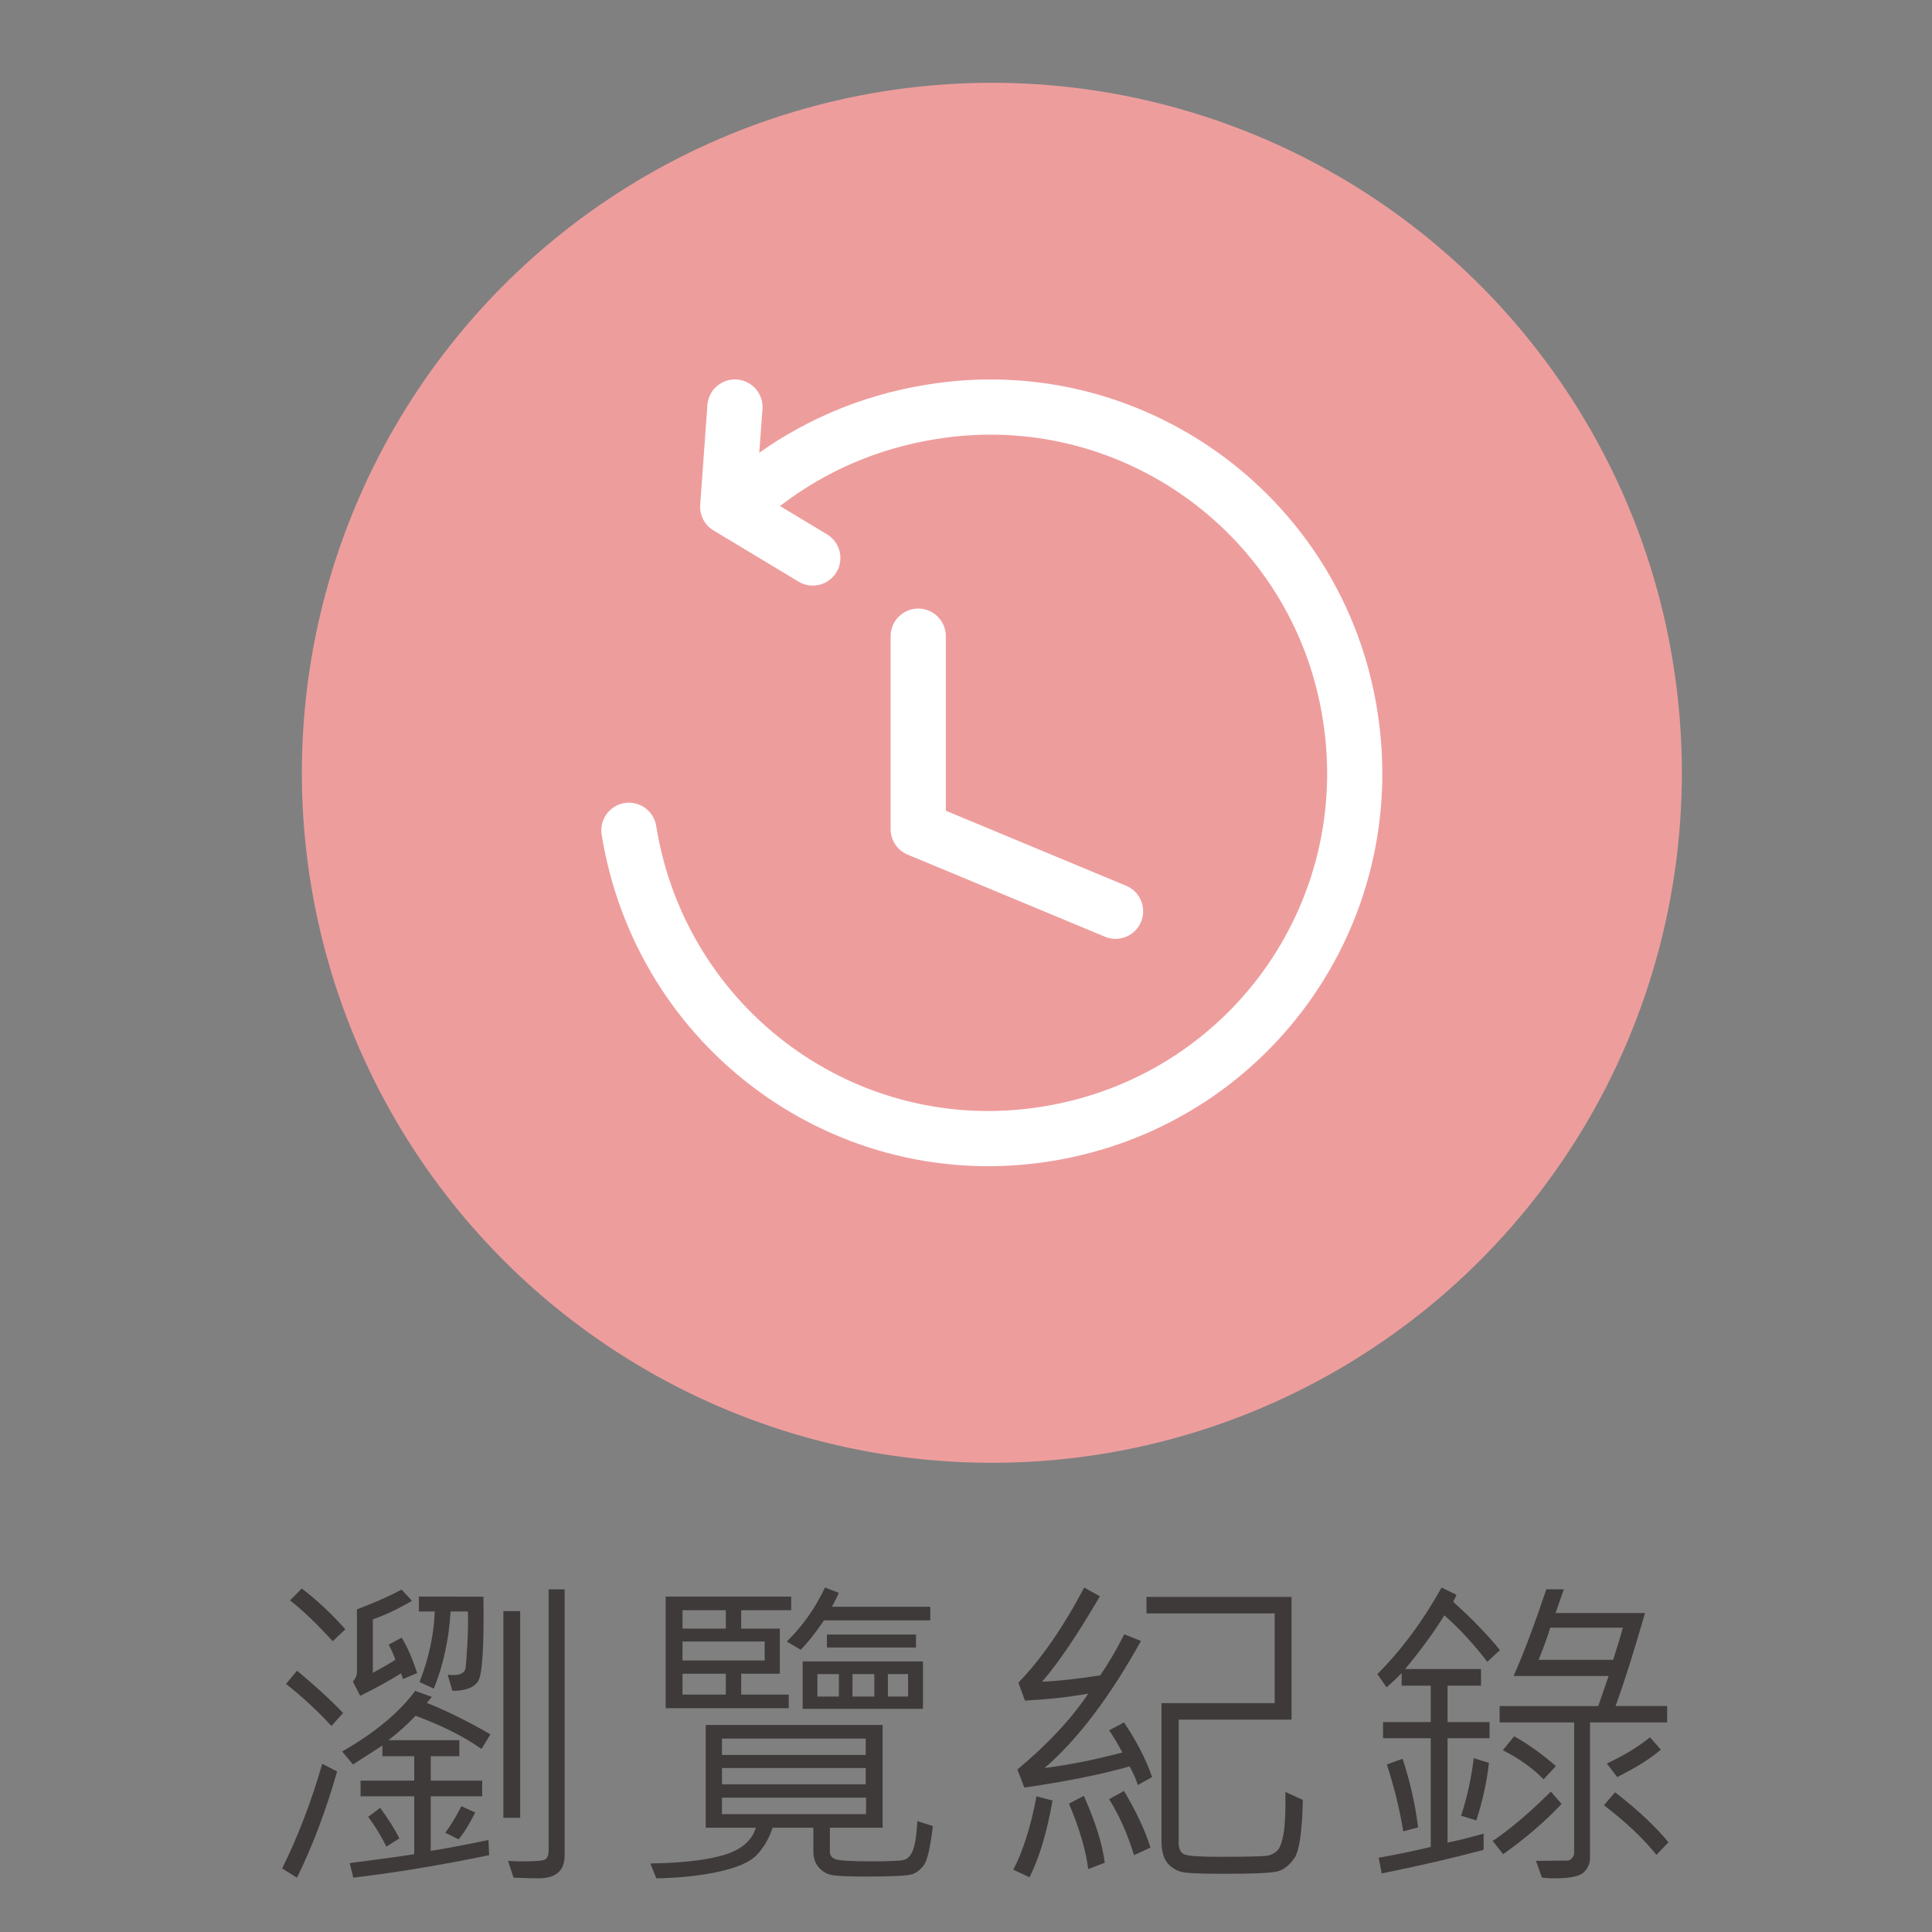
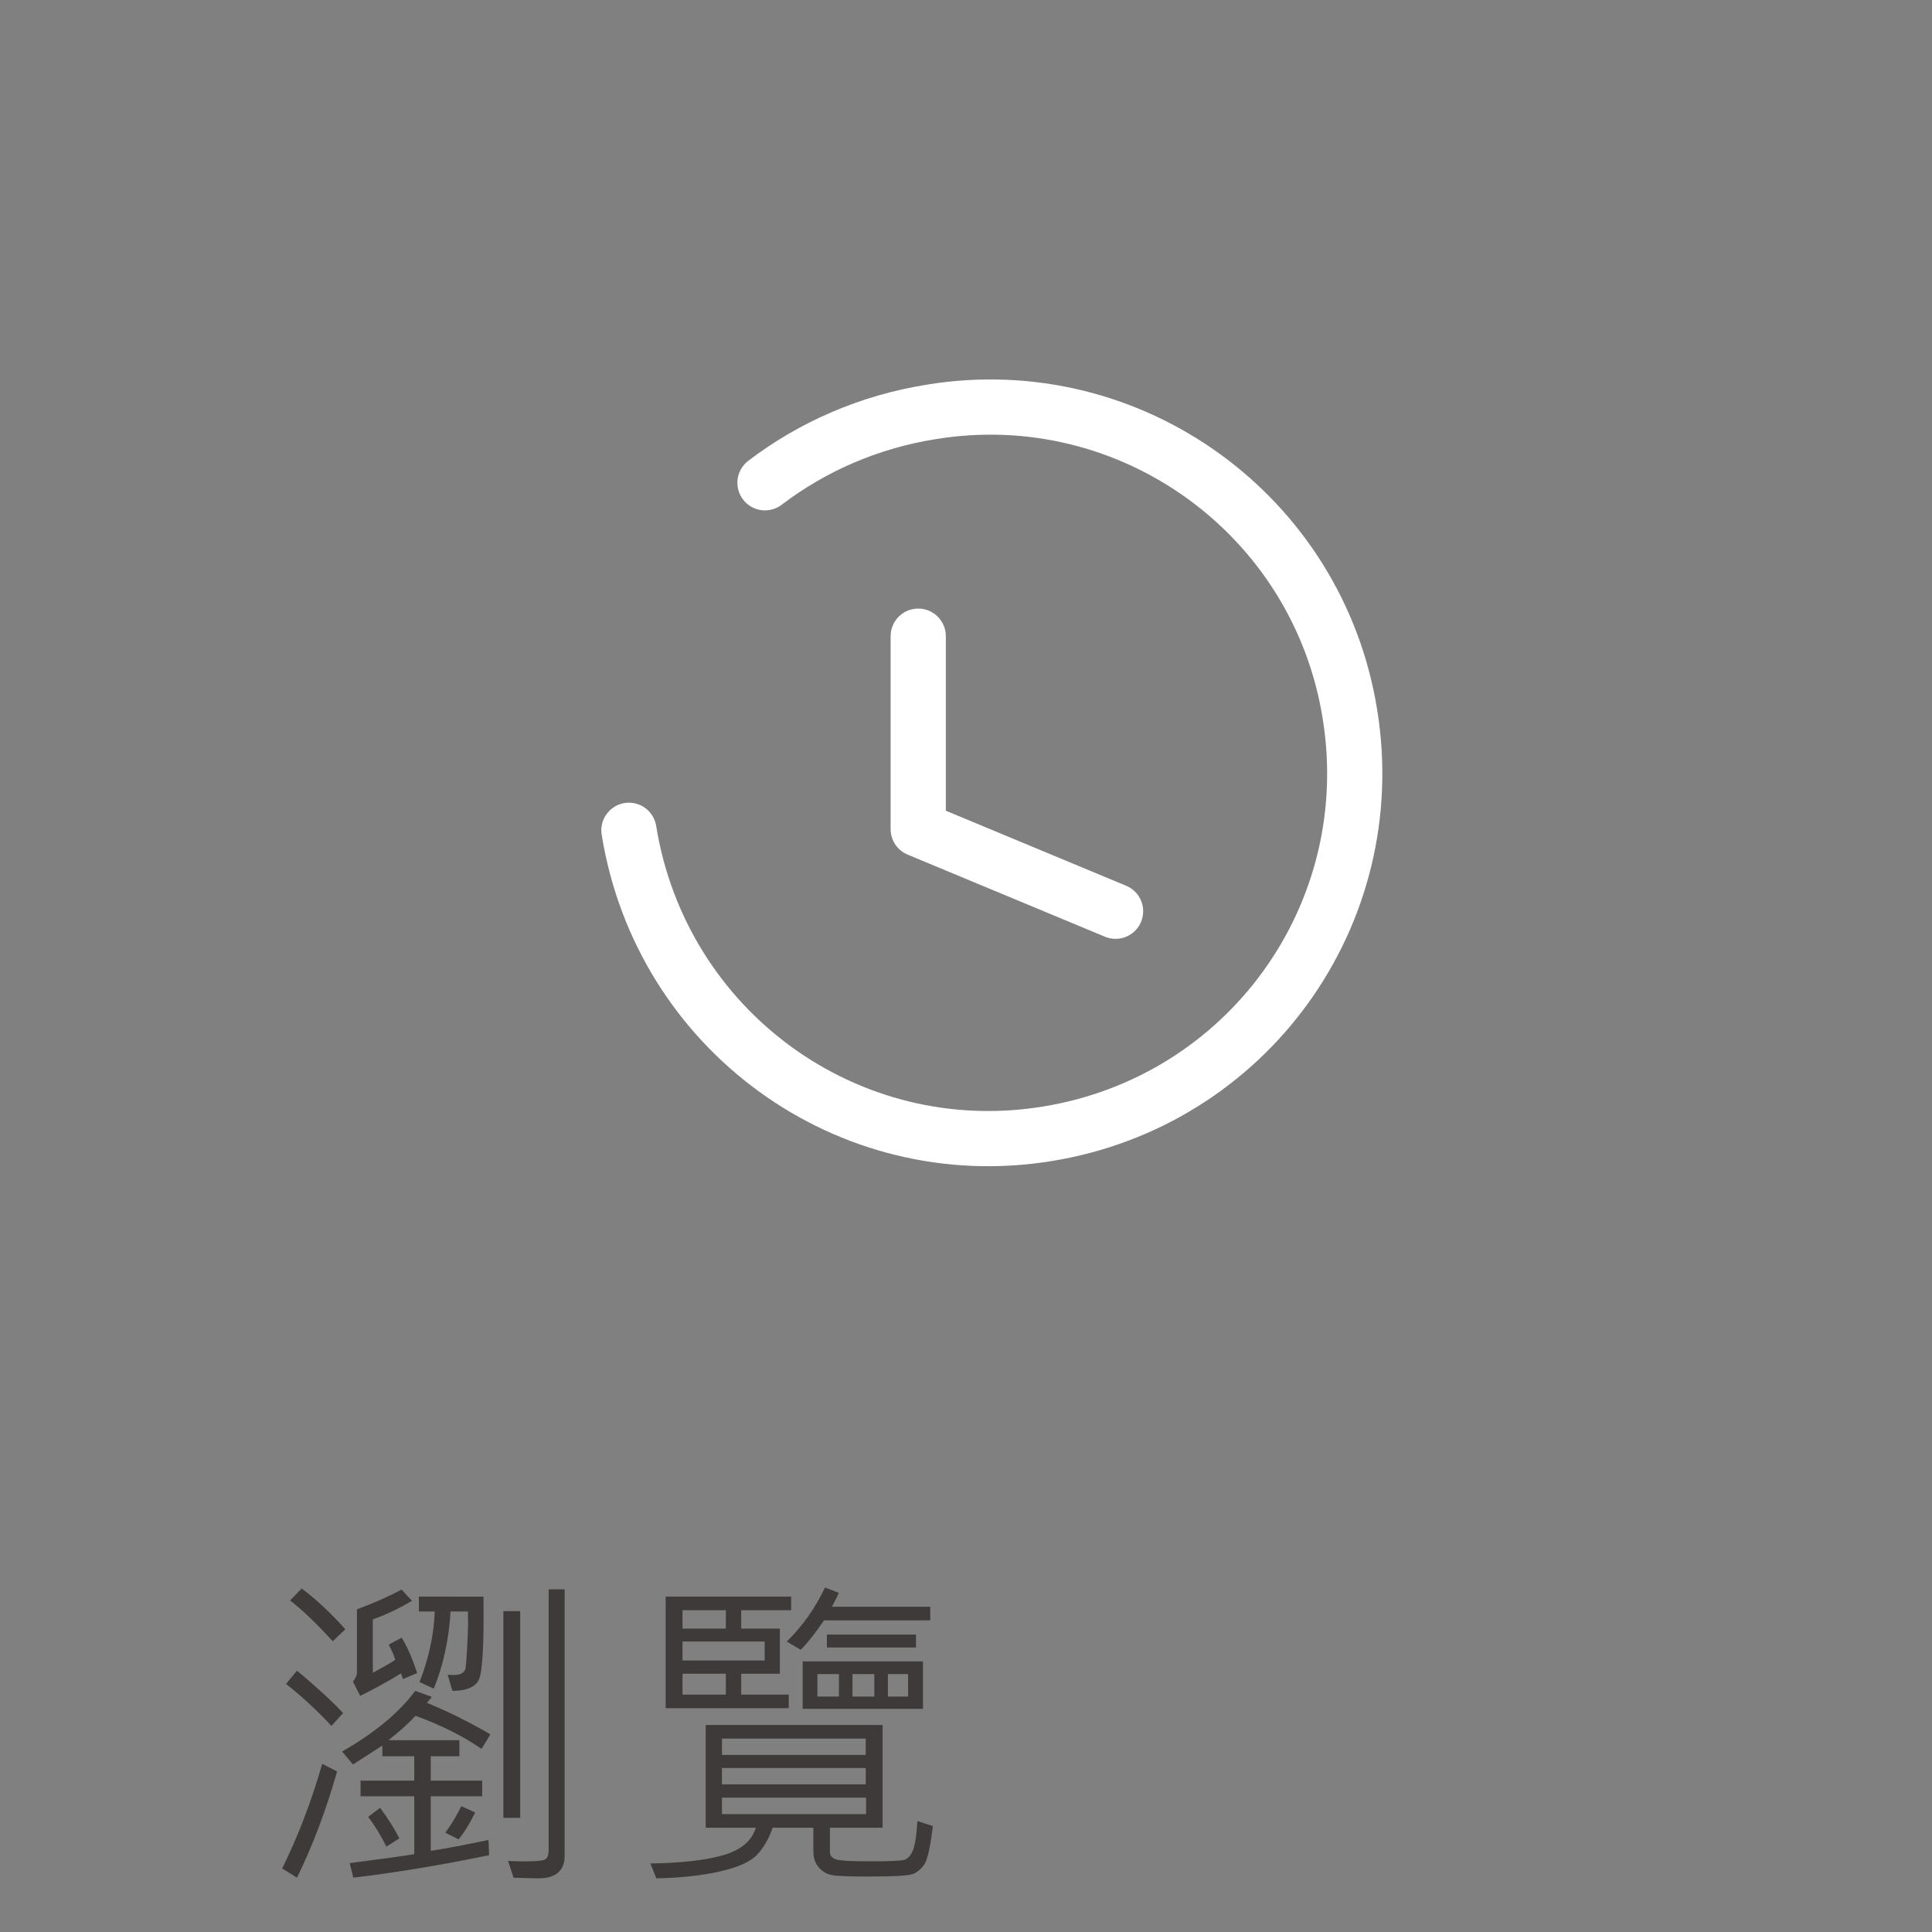
<svg xmlns="http://www.w3.org/2000/svg" version="1.1" id="圖層_1" x="0px" y="0px" width="70px" height="70px" viewBox="0 0 70 70" enable-background="new 0 0 70 70" xml:space="preserve">
  <rect x="0" y="0" width="70" height="70" fill="#808080" stroke="none" />
  <g>
    <g>
      <path fill="#3E3A39" d="M12.214,64.182c-0.402,1.414-0.887,2.697-1.453,3.85l-0.539-0.334c0.566-1.137,1.051-2.4,1.453-3.791    L12.214,64.182z M12.431,62.066l-0.422,0.469c-0.508-0.551-1.057-1.059-1.646-1.523l0.398-0.48    C11.468,61.121,12.024,61.633,12.431,62.066z M12.513,59.031l-0.457,0.434c-0.621-0.676-1.137-1.168-1.547-1.477l0.422-0.434    C11.466,57.957,11.993,58.449,12.513,59.031z M17.769,62.84l-0.322,0.527c-0.648-0.453-1.445-0.854-2.391-1.201    c-0.281,0.301-0.609,0.596-0.984,0.885h2.572v0.58h-1.037v0.885h1.863v0.568h-1.863v1.975c0.473-0.07,1.17-0.201,2.092-0.393    l0.023,0.551c-1.762,0.363-3.402,0.635-4.922,0.814l-0.129-0.527c1.039-0.133,1.818-0.24,2.338-0.322v-2.098h-1.945v-0.568h1.945    v-0.885h-1.154v-0.387l-1.066,0.686l-0.393-0.469c1.18-0.676,2.063-1.408,2.648-2.197l0.604,0.217    c-0.098,0.121-0.158,0.193-0.182,0.217C16.22,62.002,16.987,62.383,17.769,62.84z M15.114,60.619l-0.516,0.217    c-0.008-0.043-0.031-0.111-0.07-0.205c-0.414,0.258-0.906,0.529-1.477,0.814l-0.264-0.516c0.098-0.121,0.146-0.232,0.146-0.334    v-2.285c0.625-0.234,1.164-0.473,1.617-0.715L14.927,58c-0.473,0.281-0.945,0.506-1.418,0.674v1.934    c0.344-0.184,0.615-0.34,0.814-0.469c-0.043-0.148-0.123-0.332-0.24-0.551l0.469-0.252C14.747,59.645,14.935,60.072,15.114,60.619    z M14.47,66.607l-0.469,0.299c-0.219-0.43-0.439-0.789-0.662-1.078l0.434-0.328C14.073,65.91,14.306,66.279,14.47,66.607z     M17.517,57.848c0.023,1.793-0.039,2.811-0.188,3.053s-0.461,0.363-0.938,0.363l-0.17-0.586c0.086,0.008,0.156,0.012,0.211,0.012    c0.141,0,0.246-0.023,0.316-0.07s0.111-0.111,0.123-0.193s0.031-0.352,0.059-0.809s0.035-0.867,0.023-1.23h-0.627    c-0.063,1.023-0.266,1.955-0.609,2.795l-0.516-0.24c0.336-0.859,0.52-1.711,0.551-2.555h-0.574v-0.539H17.517z M17.218,65.67    c-0.211,0.422-0.412,0.746-0.604,0.973l-0.48-0.24c0.207-0.277,0.4-0.598,0.58-0.961L17.218,65.67z M18.847,65.863h-0.609v-7.488    h0.609V65.863z M20.458,67.229c0,0.551-0.316,0.826-0.949,0.826c-0.188,0-0.488-0.008-0.902-0.023l-0.199-0.609    c0.184,0.012,0.377,0.018,0.58,0.018c0.391,0,0.637-0.02,0.738-0.059s0.152-0.15,0.152-0.334v-9.463h0.58V67.229z" />
      <path fill="#3E3A39" d="M33.799,66.162c-0.09,0.758-0.194,1.223-0.313,1.395s-0.26,0.287-0.422,0.346s-0.714,0.088-1.655,0.088    c-0.676,0-1.104-0.019-1.283-0.056s-0.334-0.13-0.463-0.278s-0.193-0.342-0.193-0.58v-0.855h-1.477    c-0.133,0.395-0.321,0.721-0.565,0.979s-0.698,0.461-1.362,0.609s-1.426,0.23-2.285,0.246l-0.217-0.539    c1.125-0.016,2.007-0.116,2.646-0.302s1.03-0.517,1.175-0.993h-1.816V62.5h6.41v3.721h-1.91V67.1c0,0.129,0.072,0.218,0.217,0.267    s0.572,0.073,1.283,0.073c0.66,0,1.056-0.018,1.187-0.053s0.236-0.146,0.316-0.334s0.136-0.545,0.167-1.072L33.799,66.162z     M28.666,58.34h-1.811v0.668h1.4v1.635h-1.4v0.756h1.723v0.492h-4.459v-4.043h4.547V58.34z M26.299,59.008V58.34h-1.57v0.668    H26.299z M27.705,60.162v-0.686h-2.977v0.686H27.705z M26.299,61.398v-0.756h-1.57v0.756H26.299z M31.367,63.584v-0.592h-5.209    v0.592H31.367z M31.367,64.65v-0.592h-5.209v0.592H31.367z M31.379,65.729v-0.598h-5.221v0.598H31.379z M33.705,58.709h-3.85    c-0.32,0.469-0.602,0.824-0.844,1.066l-0.504-0.299c0.574-0.563,1.035-1.215,1.383-1.957l0.504,0.193    c-0.059,0.133-0.143,0.301-0.252,0.504h3.563V58.709z M33.441,61.914h-4.359v-1.717h4.359V61.914z M30.395,61.469v-0.814h-0.779    v0.814H30.395z M33.189,59.693h-3.229v-0.469h3.229V59.693z M31.678,61.469v-0.814h-0.791v0.814H31.678z M32.902,61.469v-0.814    H32.17v0.814H32.902z" />
-       <path fill="#3E3A39" d="M38.134,65.236c-0.195,1.133-0.473,2.061-0.832,2.783l-0.586-0.275c0.355-0.691,0.635-1.578,0.838-2.66    L38.134,65.236z M41.743,64.387l-0.516,0.287c-0.07-0.215-0.17-0.439-0.299-0.674c-1.016,0.289-2.287,0.545-3.814,0.768    l-0.252-0.656c1.102-0.918,1.957-1.834,2.566-2.748c-0.707,0.125-1.471,0.209-2.291,0.252l-0.24-0.65    c0.824-0.848,1.619-1.996,2.385-3.445l0.568,0.316c-0.793,1.363-1.49,2.395-2.092,3.094c0.543-0.02,1.244-0.096,2.104-0.229    c0.293-0.422,0.584-0.918,0.873-1.488l0.604,0.24c-1.129,2.035-2.293,3.57-3.492,4.605c0.867-0.109,1.807-0.297,2.818-0.563    c-0.168-0.316-0.328-0.584-0.48-0.803l0.539-0.287C41.185,63.09,41.524,63.75,41.743,64.387z M40.026,67.492l-0.598,0.229    c-0.082-0.672-0.314-1.463-0.697-2.373l0.539-0.281C39.696,66.027,39.948,66.836,40.026,67.492z M41.685,66.941l-0.598,0.275    c-0.234-0.77-0.535-1.445-0.902-2.027l0.539-0.299C41.169,65.637,41.489,66.32,41.685,66.941z M47.204,65.213    c-0.023,1.148-0.127,1.854-0.311,2.118s-0.393,0.423-0.627,0.478s-0.869,0.082-1.904,0.082c-0.699,0-1.171-0.015-1.415-0.044    s-0.449-0.132-0.615-0.308s-0.249-0.455-0.249-0.838v-4.992h4.102v-3.252h-4.646v-0.598h5.256v4.447h-4.09v4.453    c0,0.234,0.074,0.379,0.223,0.434s0.559,0.082,1.23,0.082c1.039,0,1.63-0.014,1.772-0.041s0.262-0.092,0.357-0.193    s0.17-0.313,0.223-0.633s0.073-0.814,0.062-1.482L47.204,65.213z" />
-       <path fill="#3E3A39" d="M54.346,59.787l-0.457,0.422c-0.527-0.68-1.047-1.24-1.559-1.682c-0.355,0.582-0.828,1.23-1.418,1.945    h2.748v0.604h-1.213v1.318h1.523v0.586h-1.523v3.779c0.266-0.047,0.701-0.154,1.307-0.322v0.586    c-1.074,0.289-2.305,0.574-3.691,0.855l-0.111-0.568c0.715-0.129,1.344-0.26,1.887-0.393V62.98h-1.729v-0.586h1.729v-1.318h-1.055    v-0.457c-0.148,0.156-0.33,0.328-0.545,0.516l-0.334-0.48c0.871-0.871,1.646-1.916,2.326-3.135l0.539,0.264    c-0.008,0.027-0.028,0.073-0.062,0.138s-0.052,0.103-0.056,0.114C53.336,58.652,53.9,59.236,54.346,59.787z M51.381,66.209    l-0.539,0.146c-0.121-0.762-0.318-1.57-0.592-2.426l0.568-0.205C51.088,64.537,51.275,65.365,51.381,66.209z M53.947,63.871    c-0.07,0.66-0.223,1.355-0.457,2.086l-0.551-0.17c0.223-0.691,0.375-1.387,0.457-2.086L53.947,63.871z M56.578,65.359    c-0.574,0.617-1.279,1.225-2.115,1.822l-0.381-0.48c0.605-0.402,1.309-0.998,2.109-1.787L56.578,65.359z M60.404,62.406h-2.795    v4.922c0,0.188-0.073,0.355-0.22,0.504s-0.501,0.223-1.063,0.223c-0.152,0-0.305-0.008-0.457-0.023l-0.217-0.609l1.143-0.012    c0.059,0,0.113-0.03,0.164-0.091s0.076-0.122,0.076-0.185v-4.729h-2.701v-0.592h3.574l0.375-1.09h-3.445    c0.336-0.738,0.732-1.785,1.189-3.141h0.633l-0.299,0.861h3.24c-0.398,1.391-0.754,2.514-1.066,3.369h1.869V62.406z     M56.373,63.988l-0.445,0.48c-0.387-0.398-0.879-0.75-1.477-1.055l0.41-0.504C55.346,63.176,55.85,63.535,56.373,63.988z     M58.799,58.973h-2.631c-0.102,0.34-0.242,0.729-0.422,1.166h2.701C58.611,59.631,58.729,59.242,58.799,58.973z M60.451,66.748    l-0.434,0.457c-0.465-0.582-1.1-1.182-1.904-1.799l0.404-0.469C59.326,65.563,59.971,66.166,60.451,66.748z M60.176,63.391    c-0.367,0.32-0.895,0.652-1.582,0.996l-0.375-0.492c0.605-0.281,1.127-0.598,1.564-0.949L60.176,63.391z" />
    </g>
  </g>
  <g>
-     <circle fill="#EE9D9D" cx="35.937" cy="28" r="25" />
    <g>
      <polyline fill="none" stroke="#FFFFFF" stroke-width="2" stroke-linecap="round" stroke-linejoin="round" stroke-miterlimit="10" points="    33.269,23.05 33.269,30.041 40.419,33.016   " />
      <g>
-         <polyline fill="none" stroke="#FFFFFF" stroke-width="2" stroke-linecap="round" stroke-linejoin="round" stroke-miterlimit="10" points="     29.449,20.217 26.367,18.362 26.628,14.748    " />
        <path fill="none" stroke="#FFFFFF" stroke-width="2" stroke-linecap="round" stroke-linejoin="round" stroke-miterlimit="10" d="     M22.787,30.083c1.17,7.253,7.928,12.175,15.156,10.997c7.252-1.174,12.139-7.941,10.969-15.195     c-1.15-7.217-7.936-12.139-15.16-10.963c-2.287,0.363-4.336,1.276-6.035,2.57" />
      </g>
    </g>
  </g>
</svg>